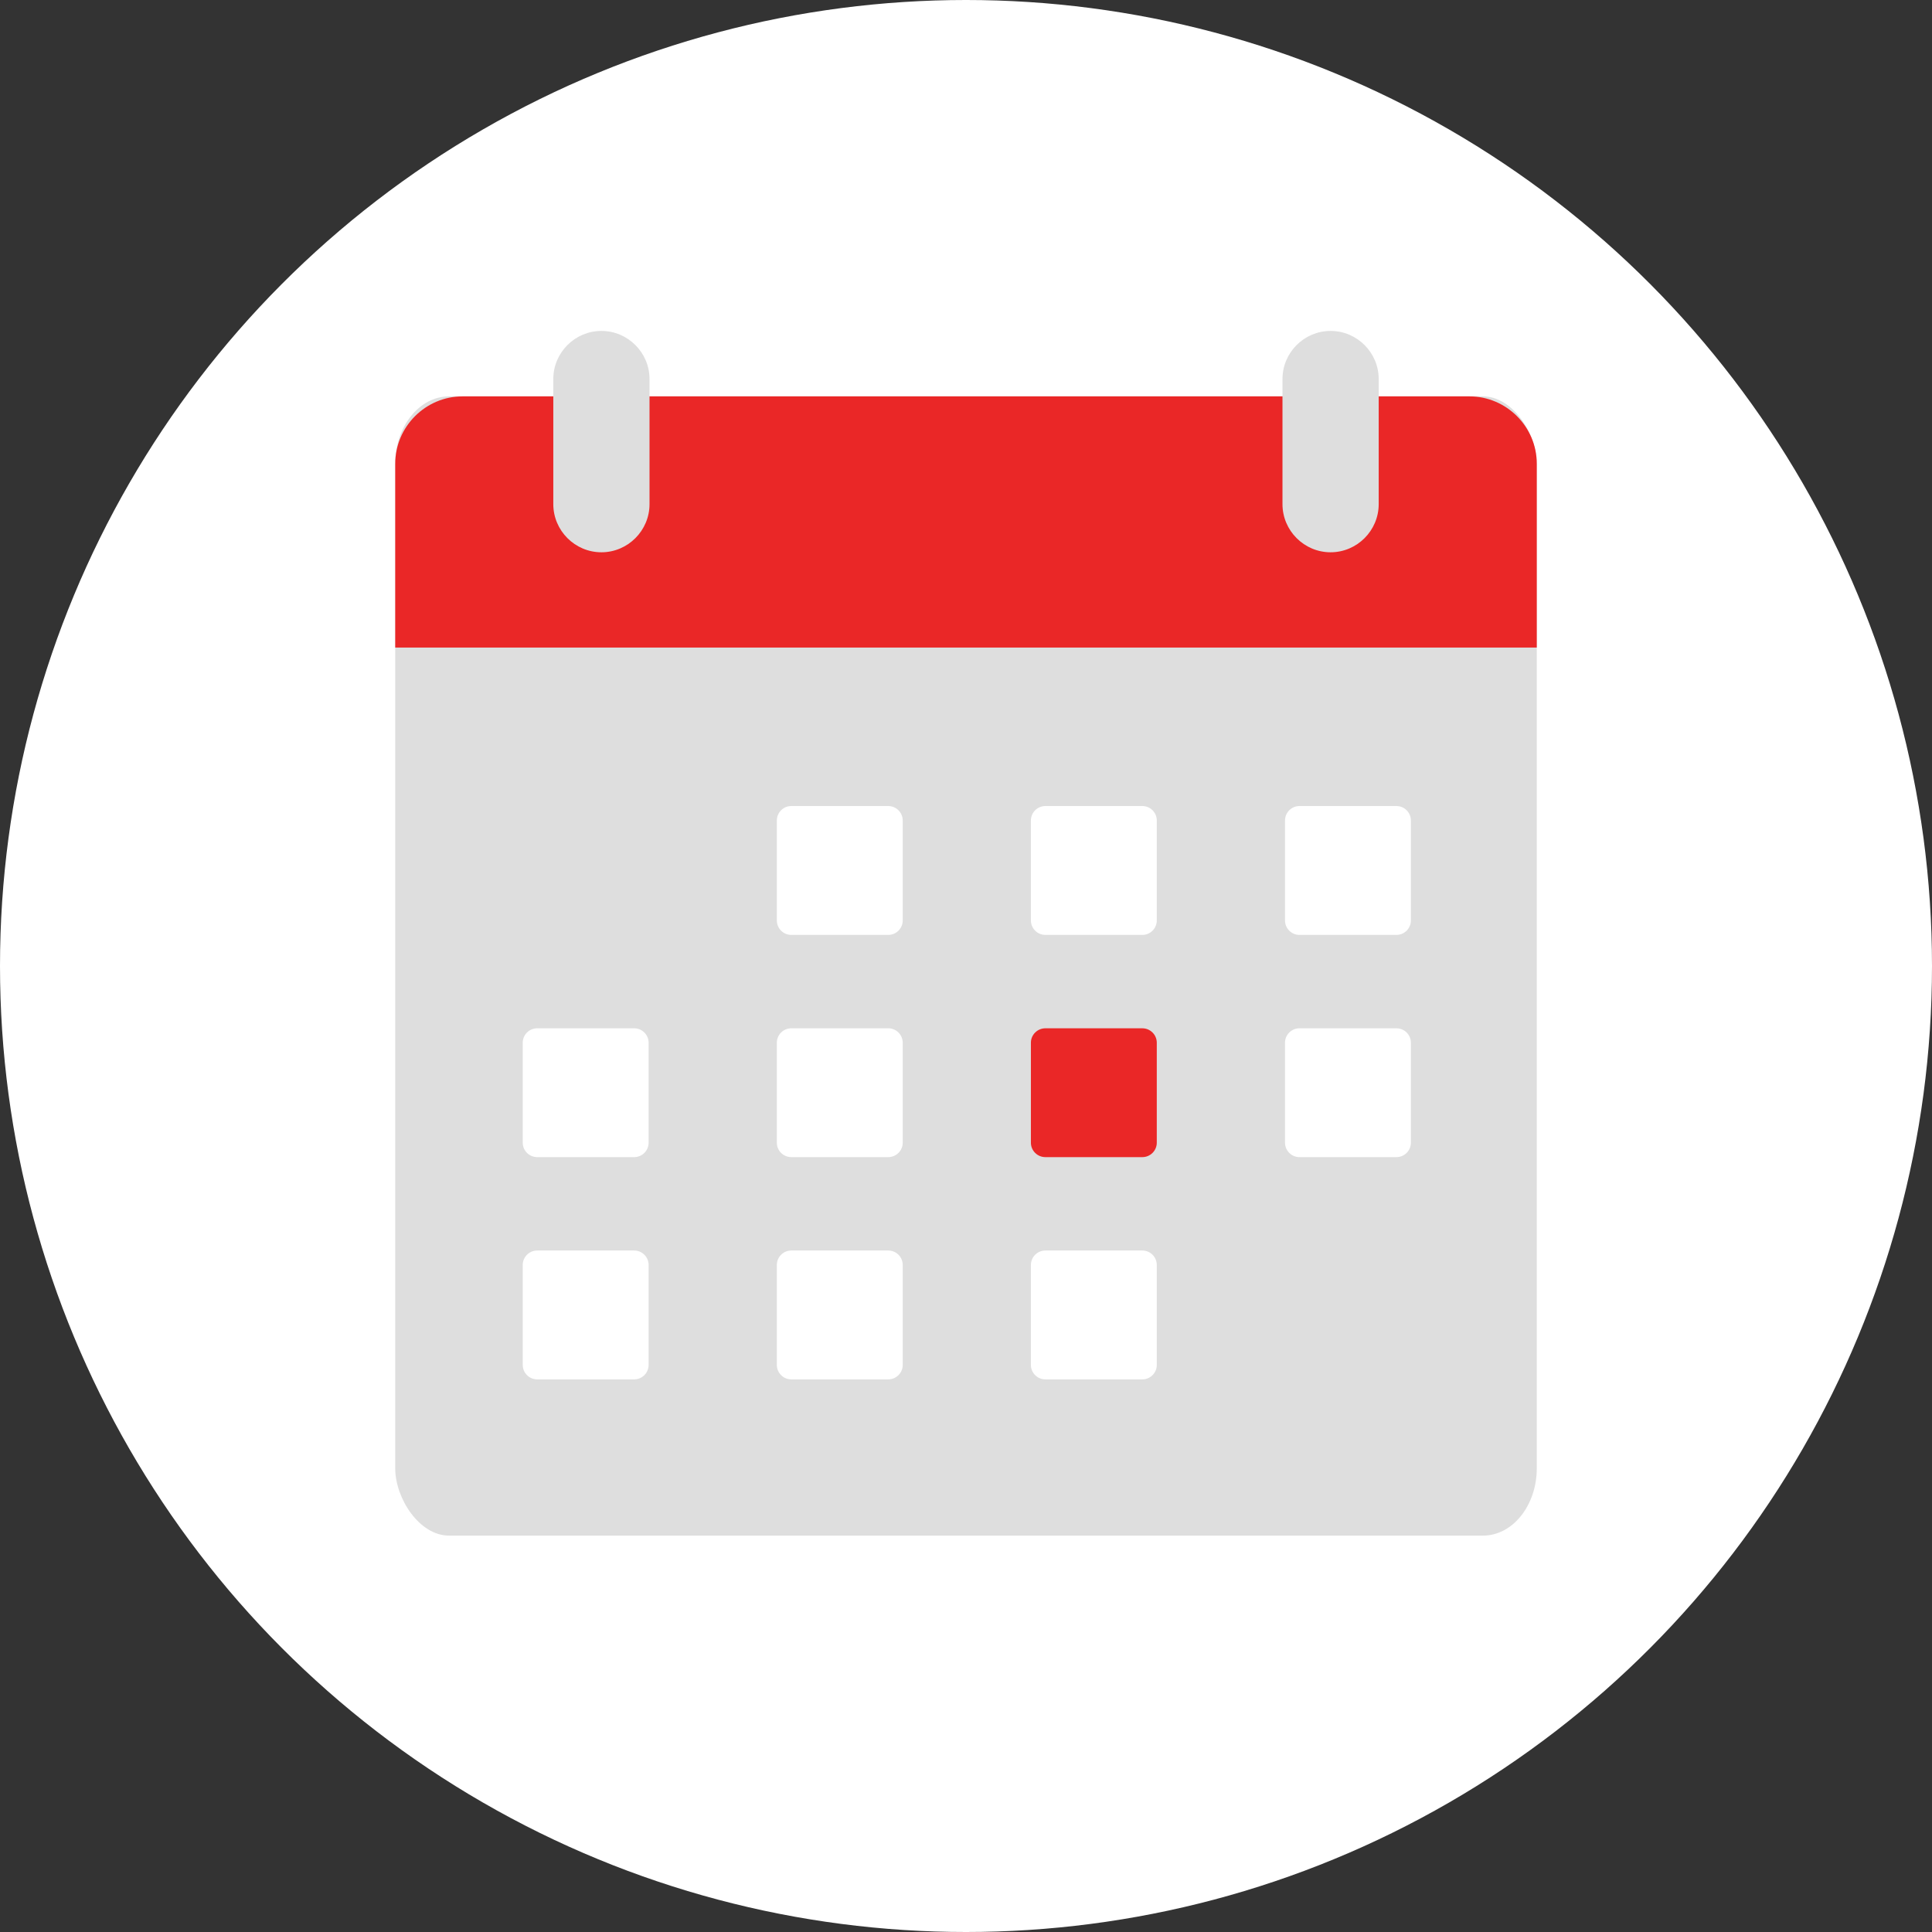
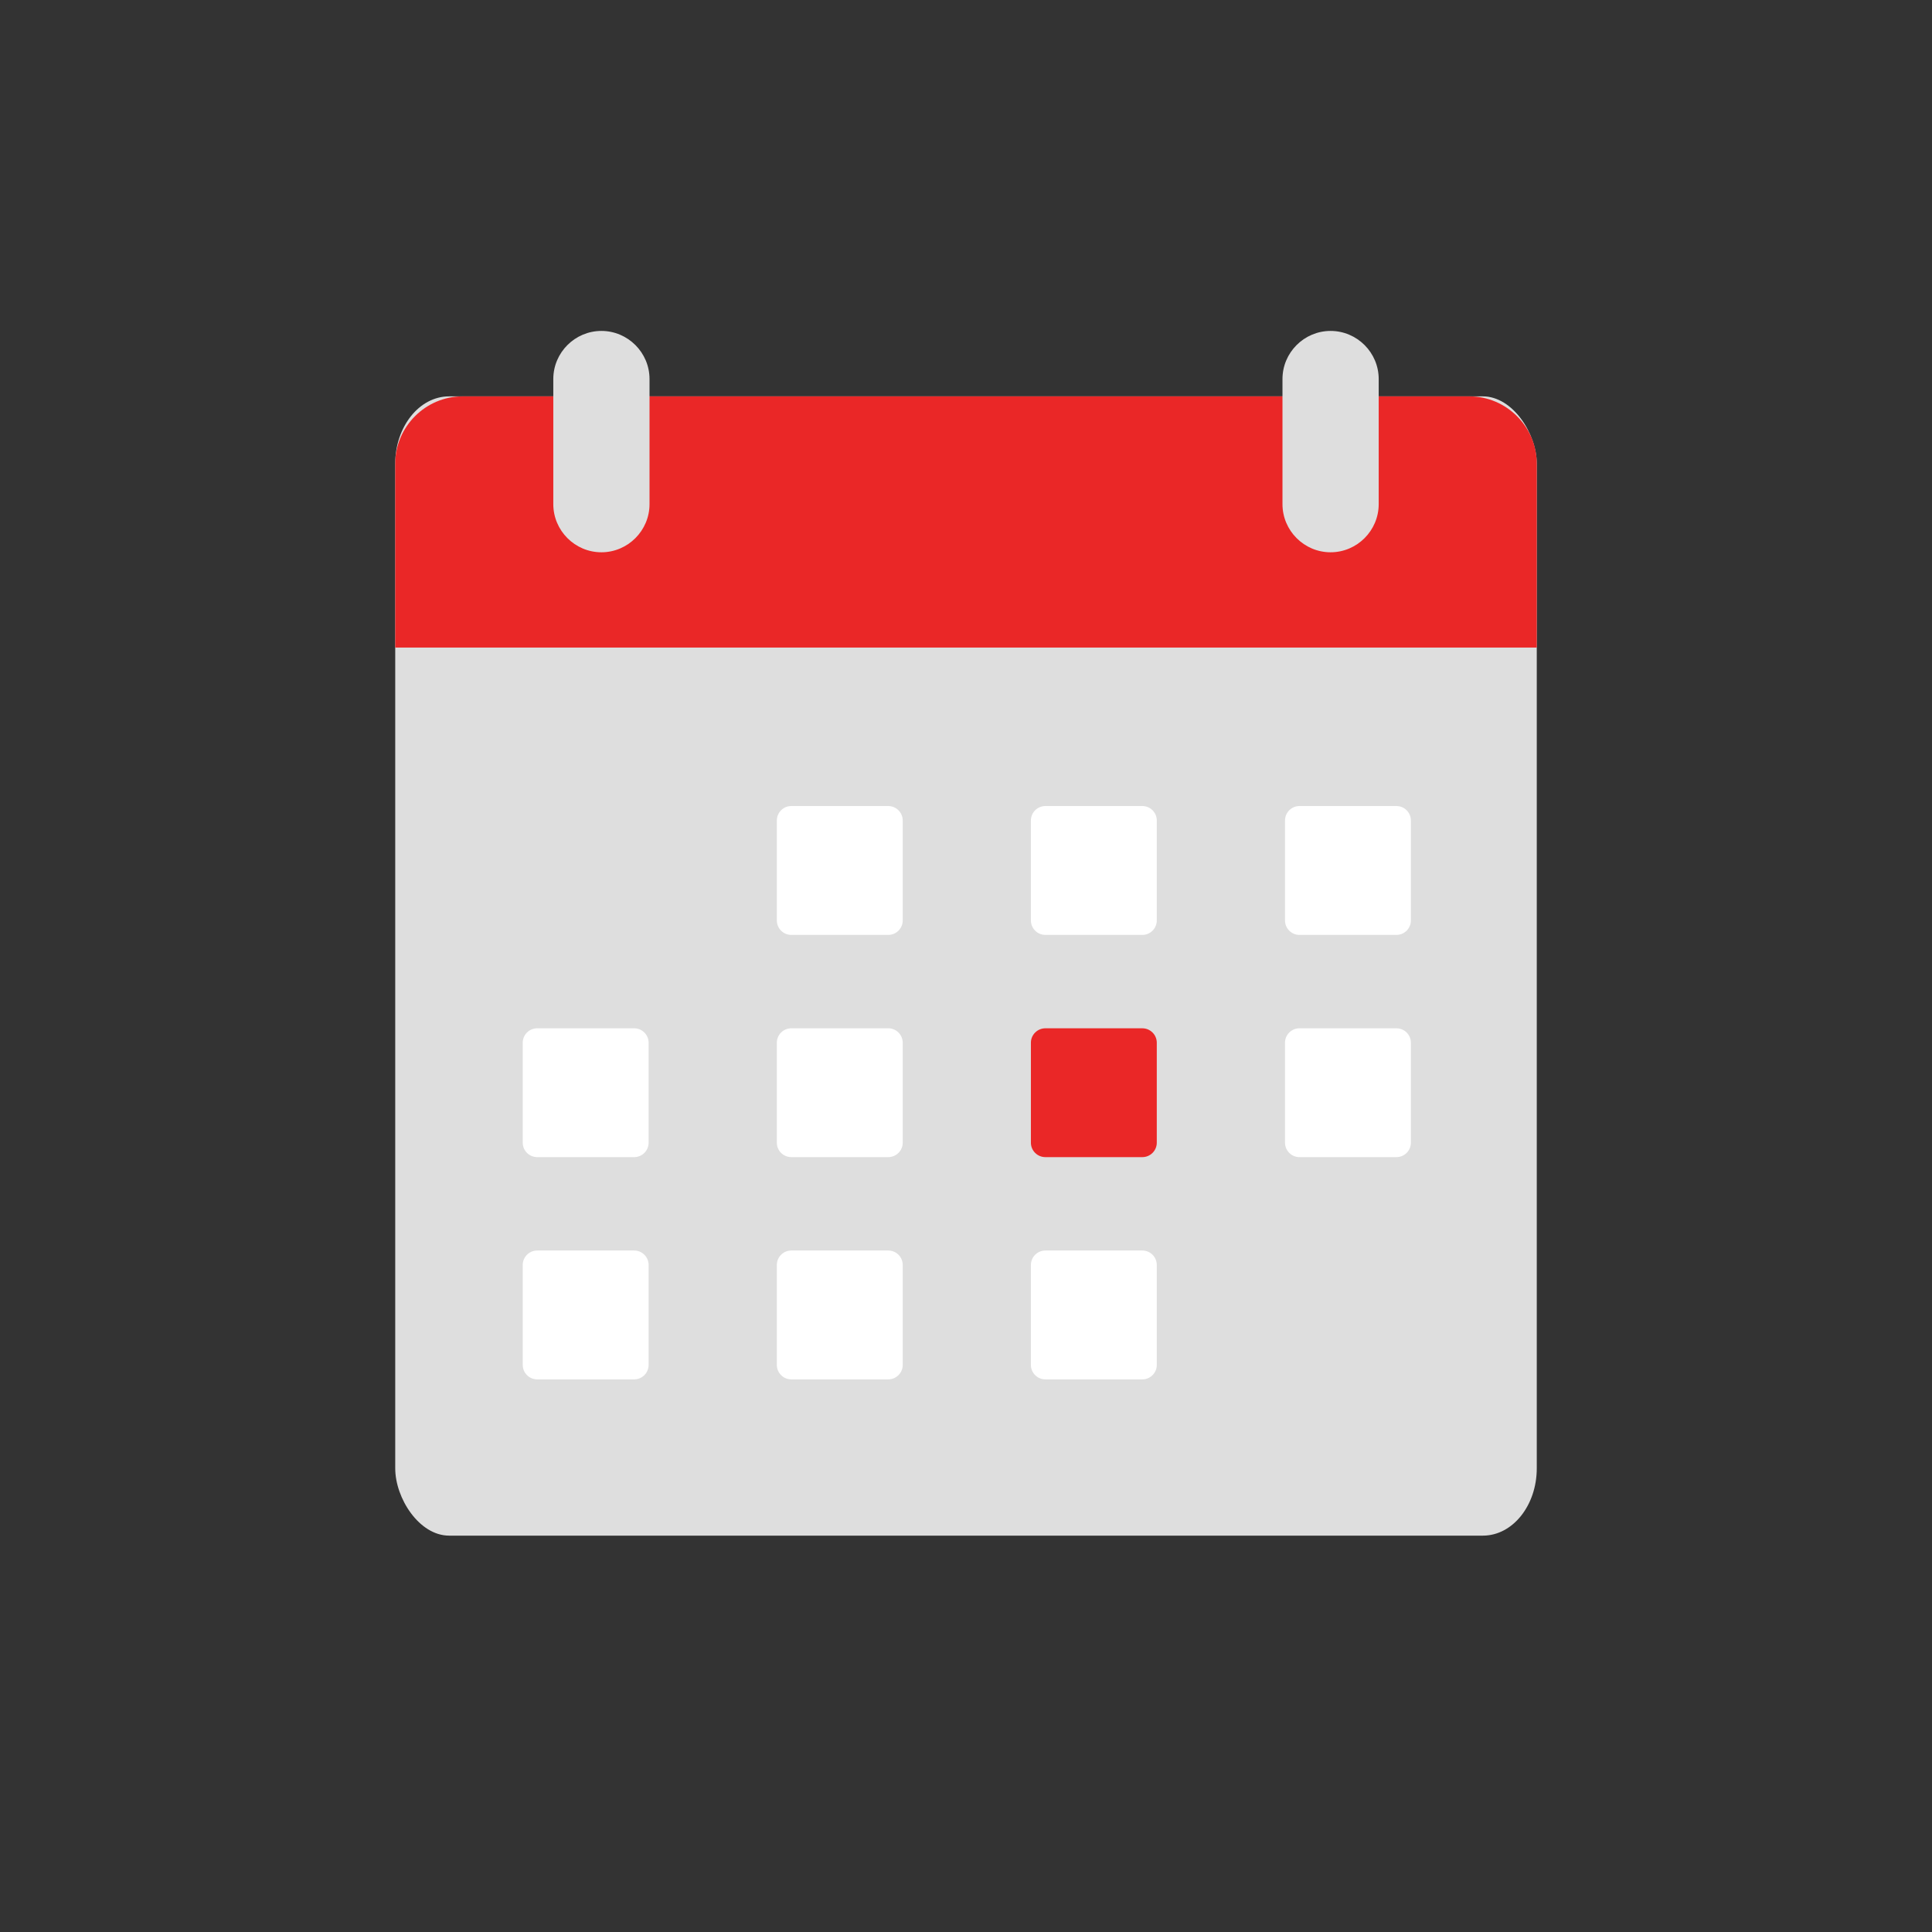
<svg xmlns="http://www.w3.org/2000/svg" xml:space="preserve" width="512px" height="512px" version="1.1" style="shape-rendering:geometricPrecision; text-rendering:geometricPrecision; image-rendering:optimizeQuality; fill-rule:evenodd; clip-rule:evenodd" viewBox="0 0 512 512">
  <rect x="0" y="0" width="512" height="512" fill="#333333" stroke="none" />
  <defs>
    <style type="text/css"> .fil1 {fill:#DEDEDE} .fil2 {fill:#EA2727} .fil0 {fill:white} .fil3 {fill:white} </style>
  </defs>
  <g id="Слой_x0020_1">
-     <circle class="fil0" cx="256" cy="256" r="256" />
    <g id="_2641761529616">
      <rect class="fil1" x="104.74" y="105.04" width="302.52" height="301.92" rx="14.28" ry="17.85" />
-       <path class="fil2" d="M122.6 105.04l266.8 0c9.82,0 17.86,8.04 17.86,17.85l0 48.72 -302.52 0 0 -48.72c0,-9.81 8.04,-17.85 17.86,-17.85z" />
+       <path class="fil2" d="M122.6 105.04l266.8 0c9.82,0 17.86,8.04 17.86,17.85l0 48.72 -302.52 0 0 -48.72c0,-9.81 8.04,-17.85 17.86,-17.85" />
      <path class="fil1" d="M159.38 87.7l0 0c7.01,0 12.75,5.73 12.75,12.75l0 33.15c0,7.02 -5.74,12.76 -12.75,12.76l0 0c-7.01,0 -12.75,-5.74 -12.75,-12.76l0 -33.15c0,-7.02 5.74,-12.75 12.75,-12.75zm193.24 0l0 0c7.01,0 12.75,5.73 12.75,12.75l0 33.15c0,7.02 -5.74,12.76 -12.75,12.76l0 0c-7.01,0 -12.75,-5.74 -12.75,-12.76l0 -33.15c0,-7.02 5.74,-12.75 12.75,-12.75z" />
      <path class="fil3" d="M277.03 331.4l25.71 0c2.1,0 3.82,1.72 3.82,3.83l0 26.49c0,2.11 -1.72,3.83 -3.82,3.83l-25.71 0c-2.11,0 -3.83,-1.72 -3.83,-3.83l0 -26.49c0,-2.11 1.72,-3.83 3.83,-3.83zm-134.67 0l25.71 0c2.1,0 3.82,1.72 3.82,3.83l0 26.49c0,2.11 -1.72,3.83 -3.82,3.83l-25.71 0c-2.11,0 -3.83,-1.72 -3.83,-3.83l0 -26.49c0,-2.11 1.72,-3.83 3.83,-3.83zm202 -117.79l25.71 0c2.11,0 3.83,1.72 3.83,3.83l0 26.49c0,2.11 -1.72,3.83 -3.83,3.83l-25.71 0c-2.1,0 -3.82,-1.72 -3.82,-3.83l0 -26.49c0,-2.11 1.72,-3.83 3.82,-3.83zm-67.33 0l25.71 0c2.1,0 3.82,1.72 3.82,3.83l0 26.49c0,2.11 -1.72,3.83 -3.82,3.83l-25.71 0c-2.11,0 -3.83,-1.72 -3.83,-3.83l0 -26.49c0,-2.11 1.72,-3.83 3.83,-3.83zm-67.34 117.79l25.71 0c2.11,0 3.83,1.72 3.83,3.83l0 26.49c0,2.11 -1.72,3.83 -3.83,3.83l-25.71 0c-2.1,0 -3.82,-1.72 -3.82,-3.83l0 -26.49c0,-2.11 1.72,-3.83 3.82,-3.83zm0 -117.79l25.71 0c2.11,0 3.83,1.72 3.83,3.83l0 26.49c0,2.11 -1.72,3.83 -3.83,3.83l-25.71 0c-2.1,0 -3.82,-1.72 -3.82,-3.83l0 -26.49c0,-2.11 1.72,-3.83 3.82,-3.83zm134.67 58.9l25.71 0c2.11,0 3.83,1.72 3.83,3.82l0 26.5c0,2.1 -1.72,3.82 -3.83,3.82l-25.71 0c-2.1,0 -3.82,-1.72 -3.82,-3.82l0 -26.5c0,-2.1 1.72,-3.82 3.82,-3.82zm-134.67 0l25.71 0c2.11,0 3.83,1.72 3.83,3.82l0 26.5c0,2.1 -1.72,3.82 -3.83,3.82l-25.71 0c-2.1,0 -3.82,-1.72 -3.82,-3.82l0 -26.5c0,-2.1 1.72,-3.82 3.82,-3.82zm-67.33 0l25.71 0c2.1,0 3.82,1.72 3.82,3.82l0 26.5c0,2.1 -1.72,3.82 -3.82,3.82l-25.71 0c-2.11,0 -3.83,-1.72 -3.83,-3.82l0 -26.5c0,-2.1 1.72,-3.82 3.83,-3.82z" />
      <path class="fil2" d="M277.03 272.51l25.71 0c2.1,0 3.82,1.72 3.82,3.82l0 26.5c0,2.1 -1.72,3.82 -3.82,3.82l-25.71 0c-2.11,0 -3.83,-1.72 -3.83,-3.82l0 -26.5c0,-2.1 1.72,-3.82 3.83,-3.82z" />
    </g>
  </g>
</svg>